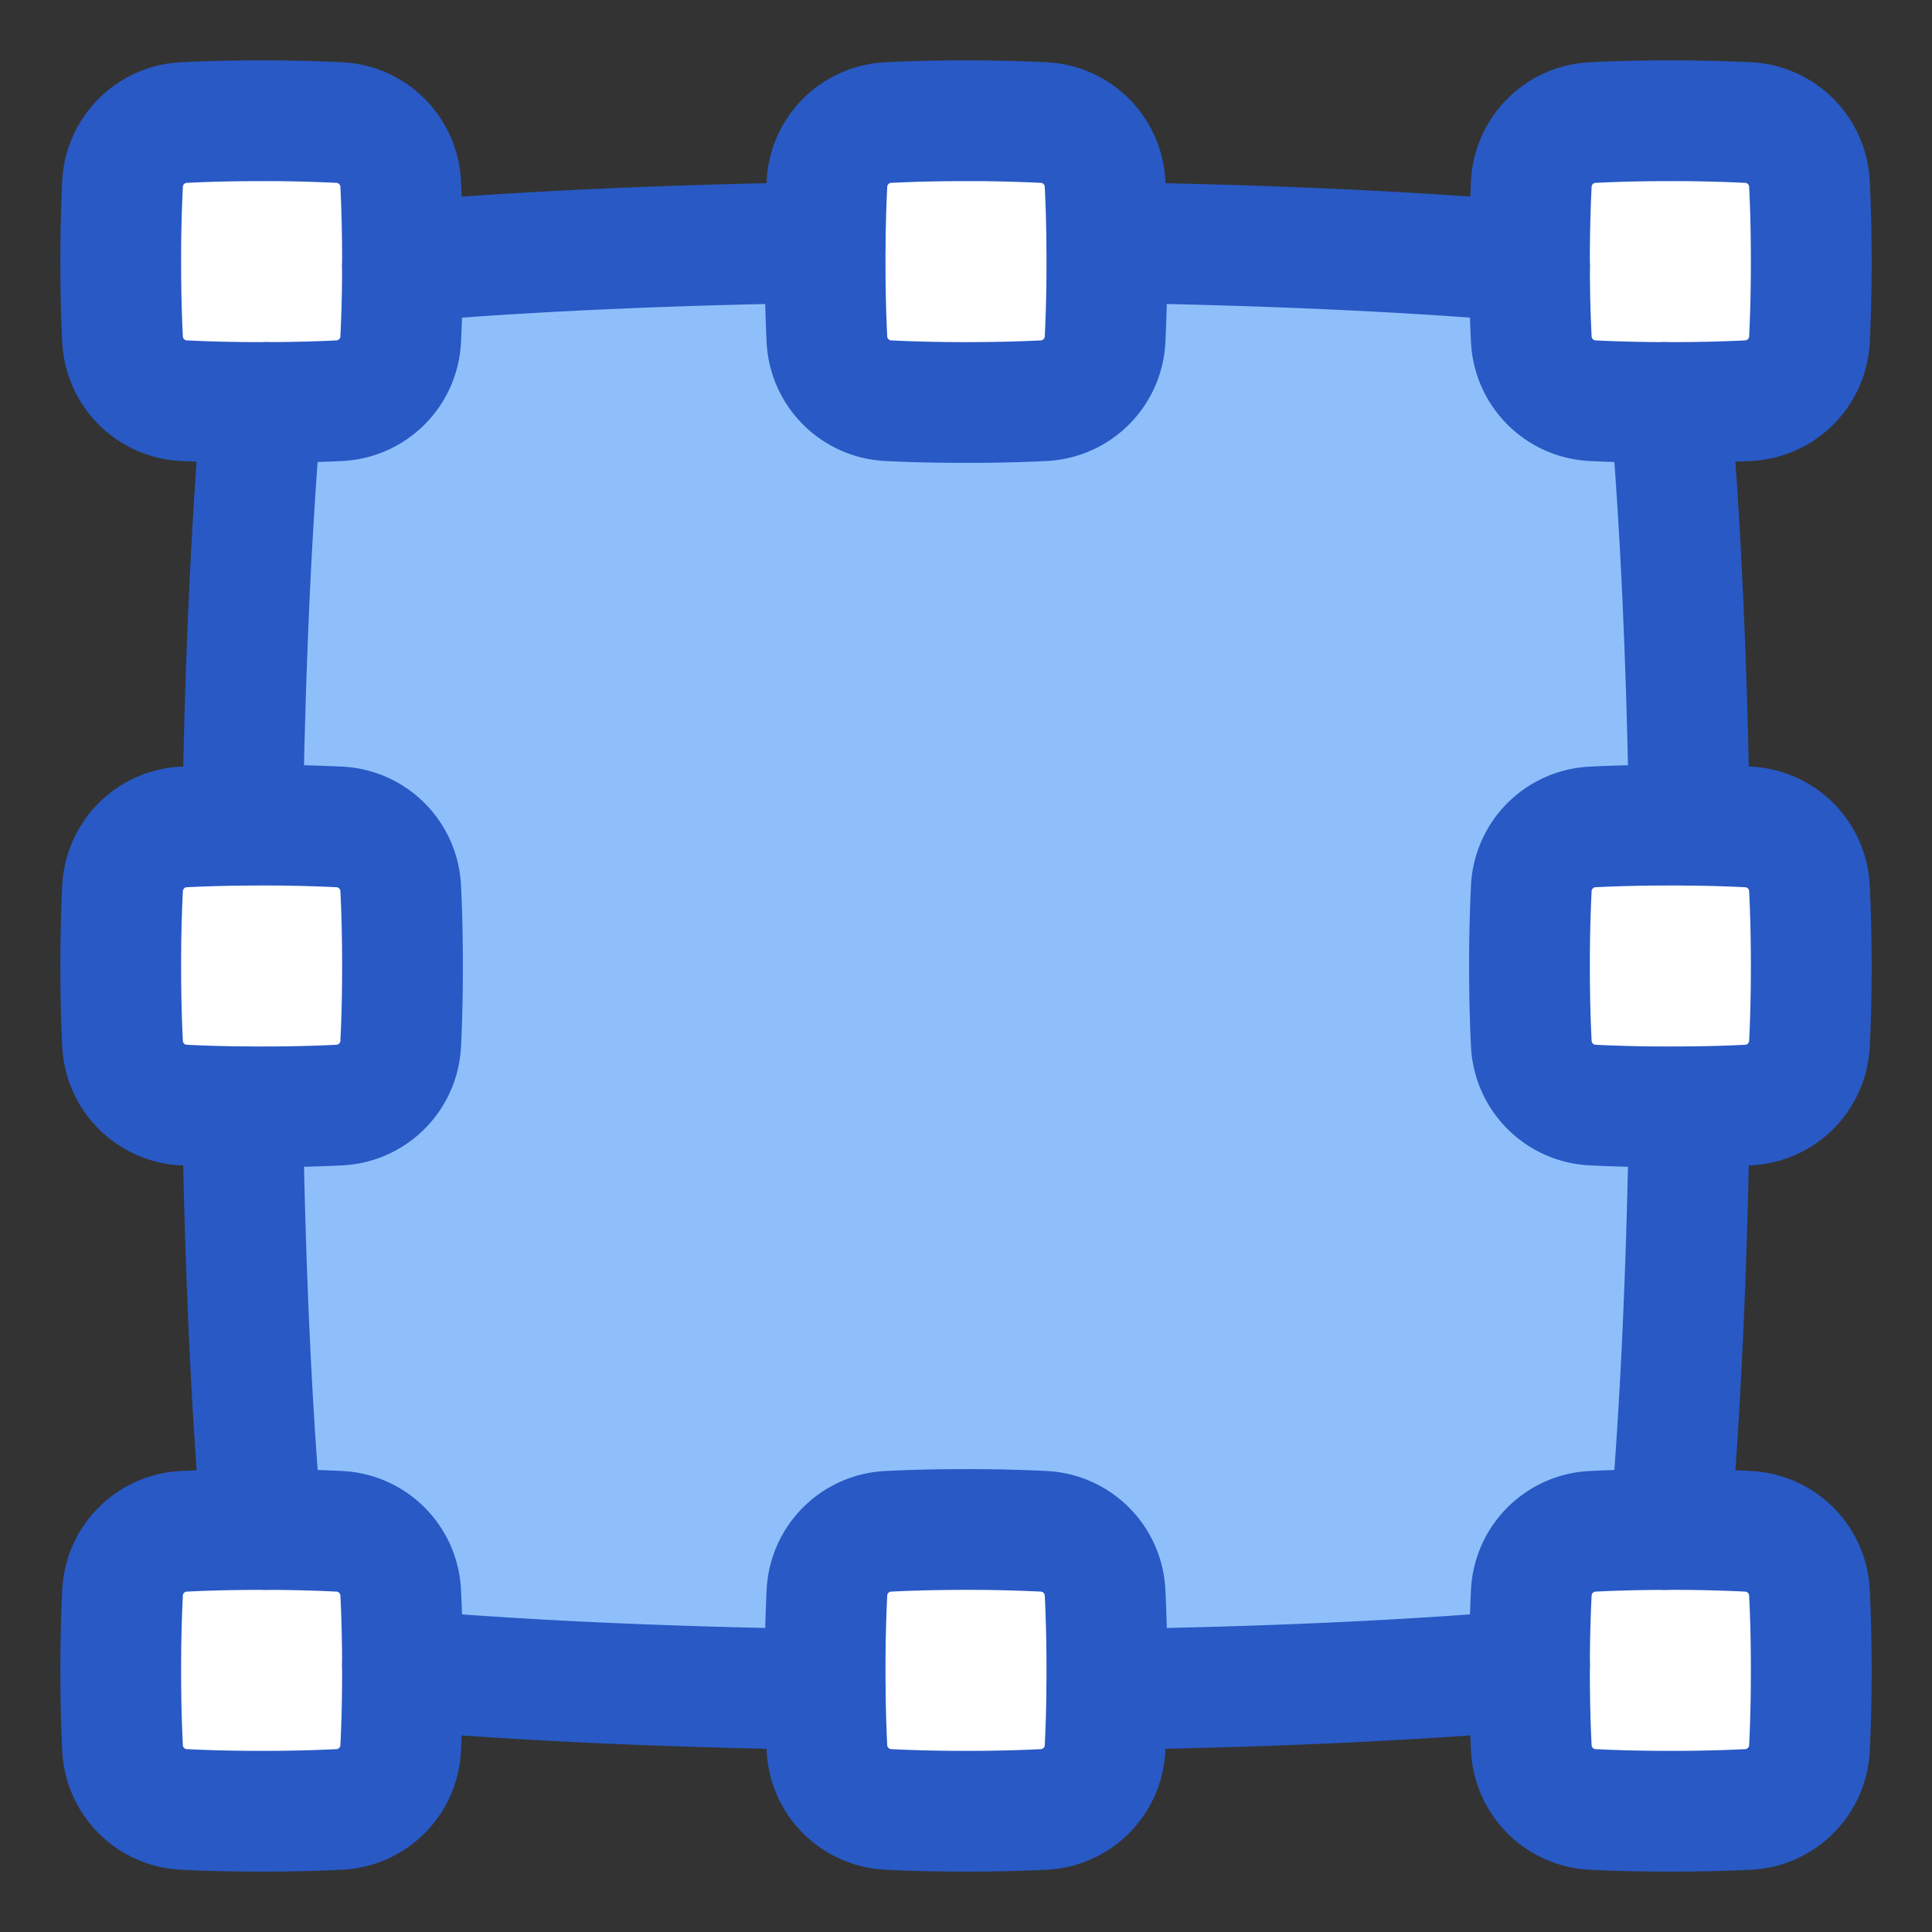
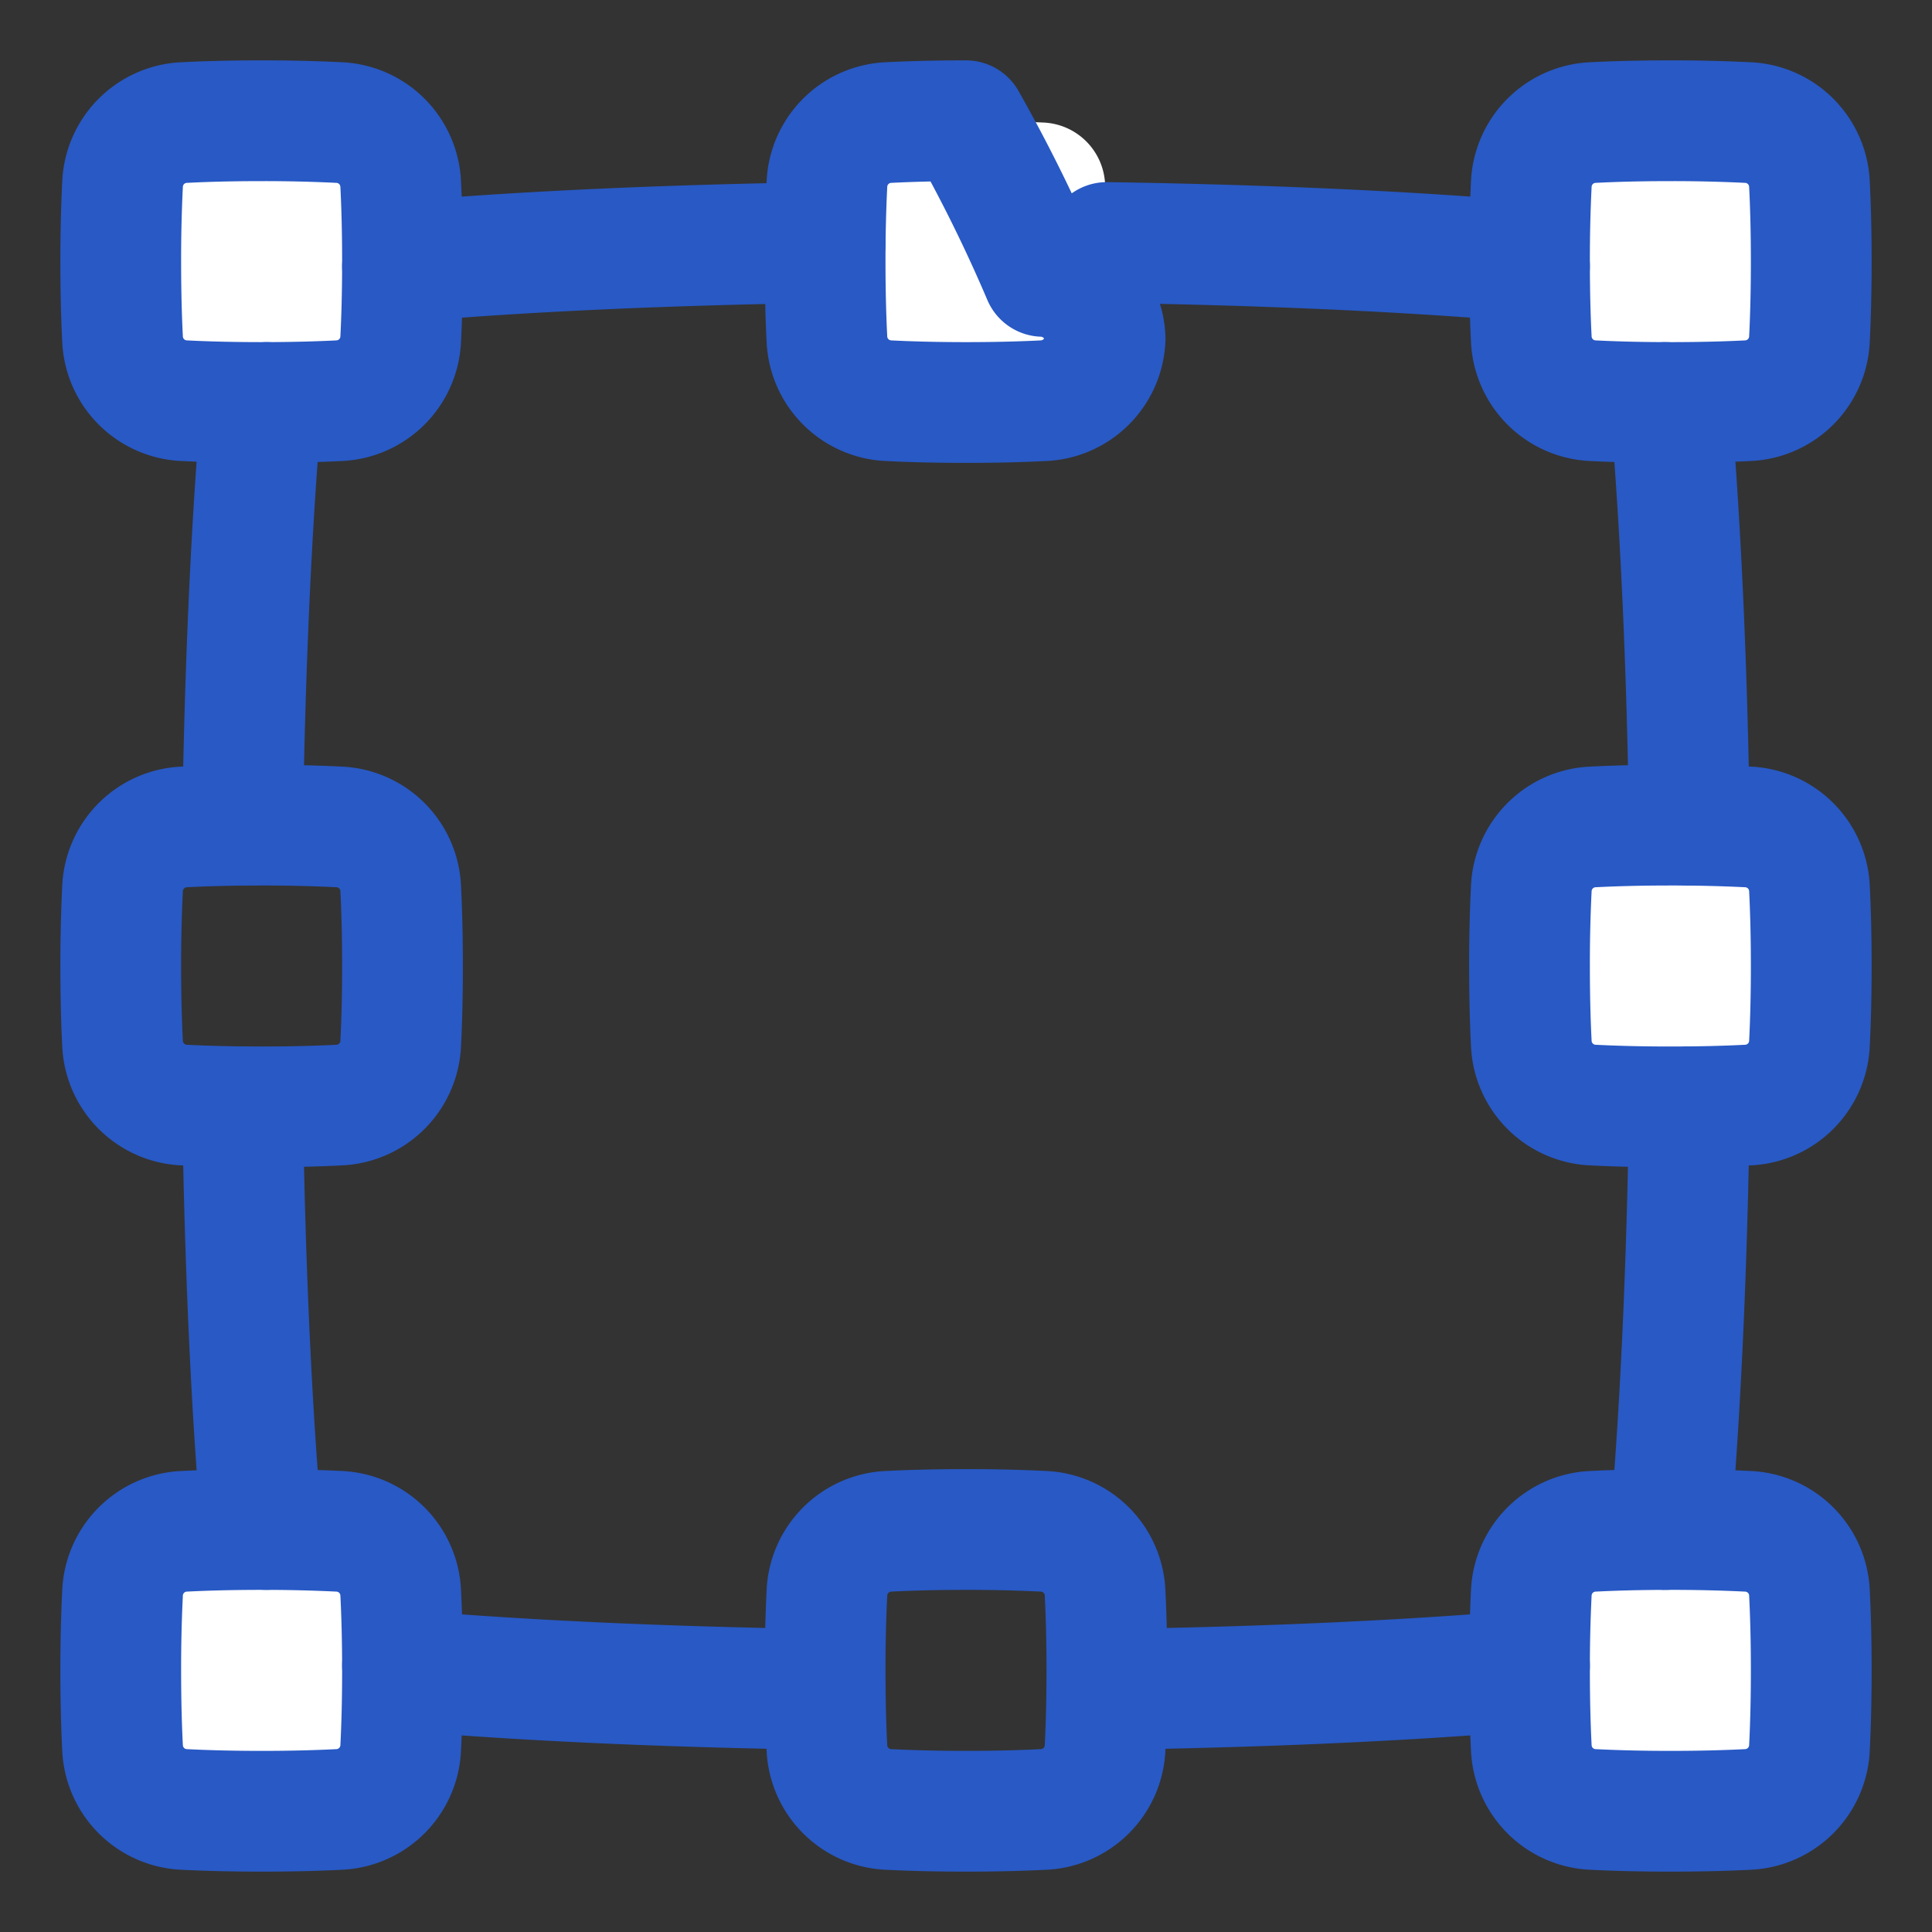
<svg xmlns="http://www.w3.org/2000/svg" fill="none" viewBox="0 0 48 48" id="Align-Selection--Streamline-Plump">
  <rect x="0" y="0" width="48" height="48" fill="#333333" stroke="none" />
  <desc>
    Align Selection Streamline Icon: https://streamlinehq.com
  </desc>
  <g id="align-selection">
-     <path id="Rectangle 1096" fill="#8fbffa" d="M6.414 36.885c0.192 2.557 2.144 4.509 4.701 4.7 2.789 0.21 7.017 0.415 12.885 0.415 5.868 0 10.096 -0.205 12.885 -0.414 2.557 -0.192 4.509 -2.144 4.7 -4.701 0.21 -2.789 0.415 -7.017 0.415 -12.885 0 -5.868 -0.205 -10.096 -0.414 -12.885 -0.192 -2.557 -2.144 -4.509 -4.701 -4.7C34.096 6.204 29.868 6 24 6c-5.868 0 -10.096 0.205 -12.885 0.414 -2.557 0.192 -4.509 2.144 -4.7 4.701C6.204 13.904 6 18.132 6 24c0 5.868 0.205 10.096 0.414 12.885Z" stroke-width="3" />
-     <path id="Vector" fill="#ffffff" d="M3.044 25.911a1.603 1.603 0 0 0 1.545 1.545c0.495 0.025 1.128 0.044 1.911 0.044 0.783 0 1.416 -0.019 1.911 -0.044a1.603 1.603 0 0 0 1.545 -1.545C9.981 25.416 10 24.783 10 24c0 -0.783 -0.019 -1.416 -0.044 -1.911a1.603 1.603 0 0 0 -1.545 -1.545A38.226 38.226 0 0 0 6.5 20.5c-0.783 0 -1.416 0.019 -1.911 0.044a1.603 1.603 0 0 0 -1.545 1.545A38.182 38.182 0 0 0 3 24c0 0.783 0.019 1.416 0.044 1.911Z" stroke-width="3" />
    <path id="Vector_2" fill="#ffffff" d="M38.044 25.911a1.603 1.603 0 0 0 1.545 1.545c0.495 0.025 1.128 0.044 1.911 0.044 0.783 0 1.416 -0.019 1.911 -0.044a1.603 1.603 0 0 0 1.545 -1.545c0.025 -0.495 0.044 -1.128 0.044 -1.911 0 -0.783 -0.019 -1.416 -0.044 -1.911a1.603 1.603 0 0 0 -1.545 -1.545A38.232 38.232 0 0 0 41.5 20.5c-0.783 0 -1.416 0.019 -1.911 0.044a1.603 1.603 0 0 0 -1.545 1.545A38.232 38.232 0 0 0 38 24c0 0.783 0.019 1.416 0.044 1.911Z" stroke-width="3" />
    <path id="Vector_3" fill="#ffffff" d="M3.044 43.411a1.603 1.603 0 0 0 1.545 1.545c0.495 0.025 1.128 0.044 1.911 0.044 0.783 0 1.416 -0.019 1.911 -0.044a1.603 1.603 0 0 0 1.545 -1.545c0.025 -0.495 0.044 -1.128 0.044 -1.911 0 -0.783 -0.019 -1.416 -0.044 -1.911a1.603 1.603 0 0 0 -1.545 -1.545A38.226 38.226 0 0 0 6.5 38c-0.783 0 -1.416 0.019 -1.911 0.044a1.603 1.603 0 0 0 -1.545 1.545A38.182 38.182 0 0 0 3 41.5c0 0.783 0.019 1.416 0.044 1.911Z" stroke-width="3" />
-     <path id="Vector_4" fill="#ffffff" d="M20.544 43.411a1.603 1.603 0 0 0 1.545 1.545c0.495 0.025 1.128 0.044 1.911 0.044 0.783 0 1.416 -0.019 1.911 -0.044a1.603 1.603 0 0 0 1.545 -1.545c0.025 -0.495 0.044 -1.128 0.044 -1.911 0 -0.783 -0.019 -1.416 -0.044 -1.911a1.603 1.603 0 0 0 -1.545 -1.545A38.232 38.232 0 0 0 24 38c-0.783 0 -1.416 0.019 -1.911 0.044a1.603 1.603 0 0 0 -1.545 1.545A38.232 38.232 0 0 0 20.5 41.5c0 0.783 0.019 1.416 0.044 1.911Z" stroke-width="3" />
    <path id="Vector_5" fill="#ffffff" d="M38.044 43.411a1.603 1.603 0 0 0 1.545 1.545c0.495 0.025 1.128 0.044 1.911 0.044 0.783 0 1.416 -0.019 1.911 -0.044a1.603 1.603 0 0 0 1.545 -1.545c0.025 -0.495 0.044 -1.128 0.044 -1.911 0 -0.783 -0.019 -1.416 -0.044 -1.911a1.603 1.603 0 0 0 -1.545 -1.545A38.232 38.232 0 0 0 41.5 38c-0.783 0 -1.416 0.019 -1.911 0.044a1.603 1.603 0 0 0 -1.545 1.545A38.232 38.232 0 0 0 38 41.5c0 0.783 0.019 1.416 0.044 1.911Z" stroke-width="3" />
    <path id="Vector_6" fill="#ffffff" d="M3.044 8.411a1.603 1.603 0 0 0 1.545 1.545C5.084 9.981 5.717 10 6.5 10c0.783 0 1.416 -0.019 1.911 -0.044a1.603 1.603 0 0 0 1.545 -1.545C9.981 7.916 10 7.283 10 6.5c0 -0.783 -0.019 -1.416 -0.044 -1.911a1.603 1.603 0 0 0 -1.545 -1.545A38.176 38.176 0 0 0 6.5 3c-0.783 0 -1.416 0.019 -1.911 0.044a1.603 1.603 0 0 0 -1.545 1.545A38.176 38.176 0 0 0 3 6.5c0 0.783 0.019 1.416 0.044 1.911Z" stroke-width="3" />
    <path id="Vector_7" fill="#ffffff" d="M20.544 8.411a1.603 1.603 0 0 0 1.545 1.545c0.495 0.025 1.128 0.044 1.911 0.044 0.783 0 1.416 -0.019 1.911 -0.044a1.603 1.603 0 0 0 1.545 -1.545c0.025 -0.495 0.044 -1.128 0.044 -1.911 0 -0.783 -0.019 -1.416 -0.044 -1.911a1.603 1.603 0 0 0 -1.545 -1.545A38.182 38.182 0 0 0 24 3c-0.783 0 -1.416 0.019 -1.911 0.044a1.603 1.603 0 0 0 -1.545 1.545A38.226 38.226 0 0 0 20.5 6.5c0 0.783 0.019 1.416 0.044 1.911Z" stroke-width="3" />
    <path id="Vector_8" fill="#ffffff" d="M38.044 8.411a1.603 1.603 0 0 0 1.545 1.545c0.495 0.025 1.128 0.044 1.911 0.044 0.783 0 1.416 -0.019 1.911 -0.044a1.603 1.603 0 0 0 1.545 -1.545C44.981 7.916 45 7.283 45 6.5c0 -0.783 -0.019 -1.416 -0.044 -1.911a1.603 1.603 0 0 0 -1.545 -1.545A38.182 38.182 0 0 0 41.5 3c-0.783 0 -1.416 0.019 -1.911 0.044a1.603 1.603 0 0 0 -1.545 1.545A38.226 38.226 0 0 0 38 6.5c0 0.783 0.019 1.416 0.044 1.911Z" stroke-width="3" />
    <path id="Vector_9" stroke="#2859c5" stroke-linecap="round" stroke-linejoin="round" d="M3.044 25.911a1.603 1.603 0 0 0 1.545 1.545c0.495 0.025 1.128 0.044 1.911 0.044 0.783 0 1.416 -0.019 1.911 -0.044a1.603 1.603 0 0 0 1.545 -1.545C9.981 25.416 10 24.783 10 24c0 -0.783 -0.019 -1.416 -0.044 -1.911a1.603 1.603 0 0 0 -1.545 -1.545A38.226 38.226 0 0 0 6.5 20.5c-0.783 0 -1.416 0.019 -1.911 0.044a1.603 1.603 0 0 0 -1.545 1.545A38.182 38.182 0 0 0 3 24c0 0.783 0.019 1.416 0.044 1.911Z" stroke-width="3" />
    <path id="Vector_10" stroke="#2859c5" stroke-linecap="round" stroke-linejoin="round" d="M38.044 25.911a1.603 1.603 0 0 0 1.545 1.545c0.495 0.025 1.128 0.044 1.911 0.044 0.783 0 1.416 -0.019 1.911 -0.044a1.603 1.603 0 0 0 1.545 -1.545c0.025 -0.495 0.044 -1.128 0.044 -1.911 0 -0.783 -0.019 -1.416 -0.044 -1.911a1.603 1.603 0 0 0 -1.545 -1.545A38.232 38.232 0 0 0 41.5 20.5c-0.783 0 -1.416 0.019 -1.911 0.044a1.603 1.603 0 0 0 -1.545 1.545A38.232 38.232 0 0 0 38 24c0 0.783 0.019 1.416 0.044 1.911Z" stroke-width="3" />
    <path id="Vector_11" stroke="#2859c5" stroke-linecap="round" stroke-linejoin="round" d="M3.044 43.411a1.603 1.603 0 0 0 1.545 1.545c0.495 0.025 1.128 0.044 1.911 0.044 0.783 0 1.416 -0.019 1.911 -0.044a1.603 1.603 0 0 0 1.545 -1.545c0.025 -0.495 0.044 -1.128 0.044 -1.911 0 -0.783 -0.019 -1.416 -0.044 -1.911a1.603 1.603 0 0 0 -1.545 -1.545A38.226 38.226 0 0 0 6.5 38c-0.783 0 -1.416 0.019 -1.911 0.044a1.603 1.603 0 0 0 -1.545 1.545A38.182 38.182 0 0 0 3 41.5c0 0.783 0.019 1.416 0.044 1.911Z" stroke-width="3" />
    <path id="Vector_12" stroke="#2859c5" stroke-linecap="round" stroke-linejoin="round" d="M20.544 43.411a1.603 1.603 0 0 0 1.545 1.545c0.495 0.025 1.128 0.044 1.911 0.044 0.783 0 1.416 -0.019 1.911 -0.044a1.603 1.603 0 0 0 1.545 -1.545c0.025 -0.495 0.044 -1.128 0.044 -1.911 0 -0.783 -0.019 -1.416 -0.044 -1.911a1.603 1.603 0 0 0 -1.545 -1.545A38.232 38.232 0 0 0 24 38c-0.783 0 -1.416 0.019 -1.911 0.044a1.603 1.603 0 0 0 -1.545 1.545A38.232 38.232 0 0 0 20.5 41.5c0 0.783 0.019 1.416 0.044 1.911Z" stroke-width="3" />
    <path id="Vector_13" stroke="#2859c5" stroke-linecap="round" stroke-linejoin="round" d="M38.044 43.411a1.603 1.603 0 0 0 1.545 1.545c0.495 0.025 1.128 0.044 1.911 0.044 0.783 0 1.416 -0.019 1.911 -0.044a1.603 1.603 0 0 0 1.545 -1.545c0.025 -0.495 0.044 -1.128 0.044 -1.911 0 -0.783 -0.019 -1.416 -0.044 -1.911a1.603 1.603 0 0 0 -1.545 -1.545A38.232 38.232 0 0 0 41.5 38c-0.783 0 -1.416 0.019 -1.911 0.044a1.603 1.603 0 0 0 -1.545 1.545A38.232 38.232 0 0 0 38 41.5c0 0.783 0.019 1.416 0.044 1.911Z" stroke-width="3" />
    <path id="Vector_14" stroke="#2859c5" stroke-linecap="round" stroke-linejoin="round" d="M3.044 8.411a1.603 1.603 0 0 0 1.545 1.545C5.084 9.981 5.717 10 6.5 10c0.783 0 1.416 -0.019 1.911 -0.044a1.603 1.603 0 0 0 1.545 -1.545C9.981 7.916 10 7.283 10 6.5c0 -0.783 -0.019 -1.416 -0.044 -1.911a1.603 1.603 0 0 0 -1.545 -1.545A38.176 38.176 0 0 0 6.5 3c-0.783 0 -1.416 0.019 -1.911 0.044a1.603 1.603 0 0 0 -1.545 1.545A38.176 38.176 0 0 0 3 6.5c0 0.783 0.019 1.416 0.044 1.911Z" stroke-width="3" />
-     <path id="Vector_15" stroke="#2859c5" stroke-linecap="round" stroke-linejoin="round" d="M20.544 8.411a1.603 1.603 0 0 0 1.545 1.545c0.495 0.025 1.128 0.044 1.911 0.044 0.783 0 1.416 -0.019 1.911 -0.044a1.603 1.603 0 0 0 1.545 -1.545c0.025 -0.495 0.044 -1.128 0.044 -1.911 0 -0.783 -0.019 -1.416 -0.044 -1.911a1.603 1.603 0 0 0 -1.545 -1.545A38.182 38.182 0 0 0 24 3c-0.783 0 -1.416 0.019 -1.911 0.044a1.603 1.603 0 0 0 -1.545 1.545A38.226 38.226 0 0 0 20.5 6.5c0 0.783 0.019 1.416 0.044 1.911Z" stroke-width="3" />
+     <path id="Vector_15" stroke="#2859c5" stroke-linecap="round" stroke-linejoin="round" d="M20.544 8.411a1.603 1.603 0 0 0 1.545 1.545c0.495 0.025 1.128 0.044 1.911 0.044 0.783 0 1.416 -0.019 1.911 -0.044a1.603 1.603 0 0 0 1.545 -1.545a1.603 1.603 0 0 0 -1.545 -1.545A38.182 38.182 0 0 0 24 3c-0.783 0 -1.416 0.019 -1.911 0.044a1.603 1.603 0 0 0 -1.545 1.545A38.226 38.226 0 0 0 20.5 6.5c0 0.783 0.019 1.416 0.044 1.911Z" stroke-width="3" />
    <path id="Vector_16" stroke="#2859c5" stroke-linecap="round" stroke-linejoin="round" d="M38.044 8.411a1.603 1.603 0 0 0 1.545 1.545c0.495 0.025 1.128 0.044 1.911 0.044 0.783 0 1.416 -0.019 1.911 -0.044a1.603 1.603 0 0 0 1.545 -1.545C44.981 7.916 45 7.283 45 6.5c0 -0.783 -0.019 -1.416 -0.044 -1.911a1.603 1.603 0 0 0 -1.545 -1.545A38.182 38.182 0 0 0 41.5 3c-0.783 0 -1.416 0.019 -1.911 0.044a1.603 1.603 0 0 0 -1.545 1.545A38.226 38.226 0 0 0 38 6.5c0 0.783 0.019 1.416 0.044 1.911Z" stroke-width="3" />
    <path id="Subtract" stroke="#2859c5" stroke-linecap="round" stroke-linejoin="round" d="M6.618 10a5.298 5.298 0 0 0 -0.204 1.115c-0.165 2.2 -0.327 5.297 -0.389 9.387m0 6.995c0.062 4.091 0.224 7.187 0.39 9.388 0.028 0.387 0.098 0.76 0.203 1.115M10 41.381a5.3 5.3 0 0 0 1.115 0.205c2.2 0.165 5.297 0.327 9.387 0.388m6.995 0c4.091 -0.06 7.187 -0.223 9.388 -0.388A5.3 5.3 0 0 0 38 41.38M41.381 38c0.106 -0.355 0.175 -0.728 0.205 -1.115 0.165 -2.2 0.327 -5.297 0.388 -9.387m0 -6.996c-0.06 -4.09 -0.223 -7.187 -0.388 -9.387A5.3 5.3 0 0 0 41.38 10M38 6.618a5.299 5.299 0 0 0 -1.115 -0.204c-2.2 -0.165 -5.297 -0.327 -9.387 -0.389m-6.996 0c-4.09 0.062 -7.187 0.224 -9.387 0.39 -0.387 0.028 -0.76 0.098 -1.115 0.203" stroke-width="3" />
  </g>
</svg>